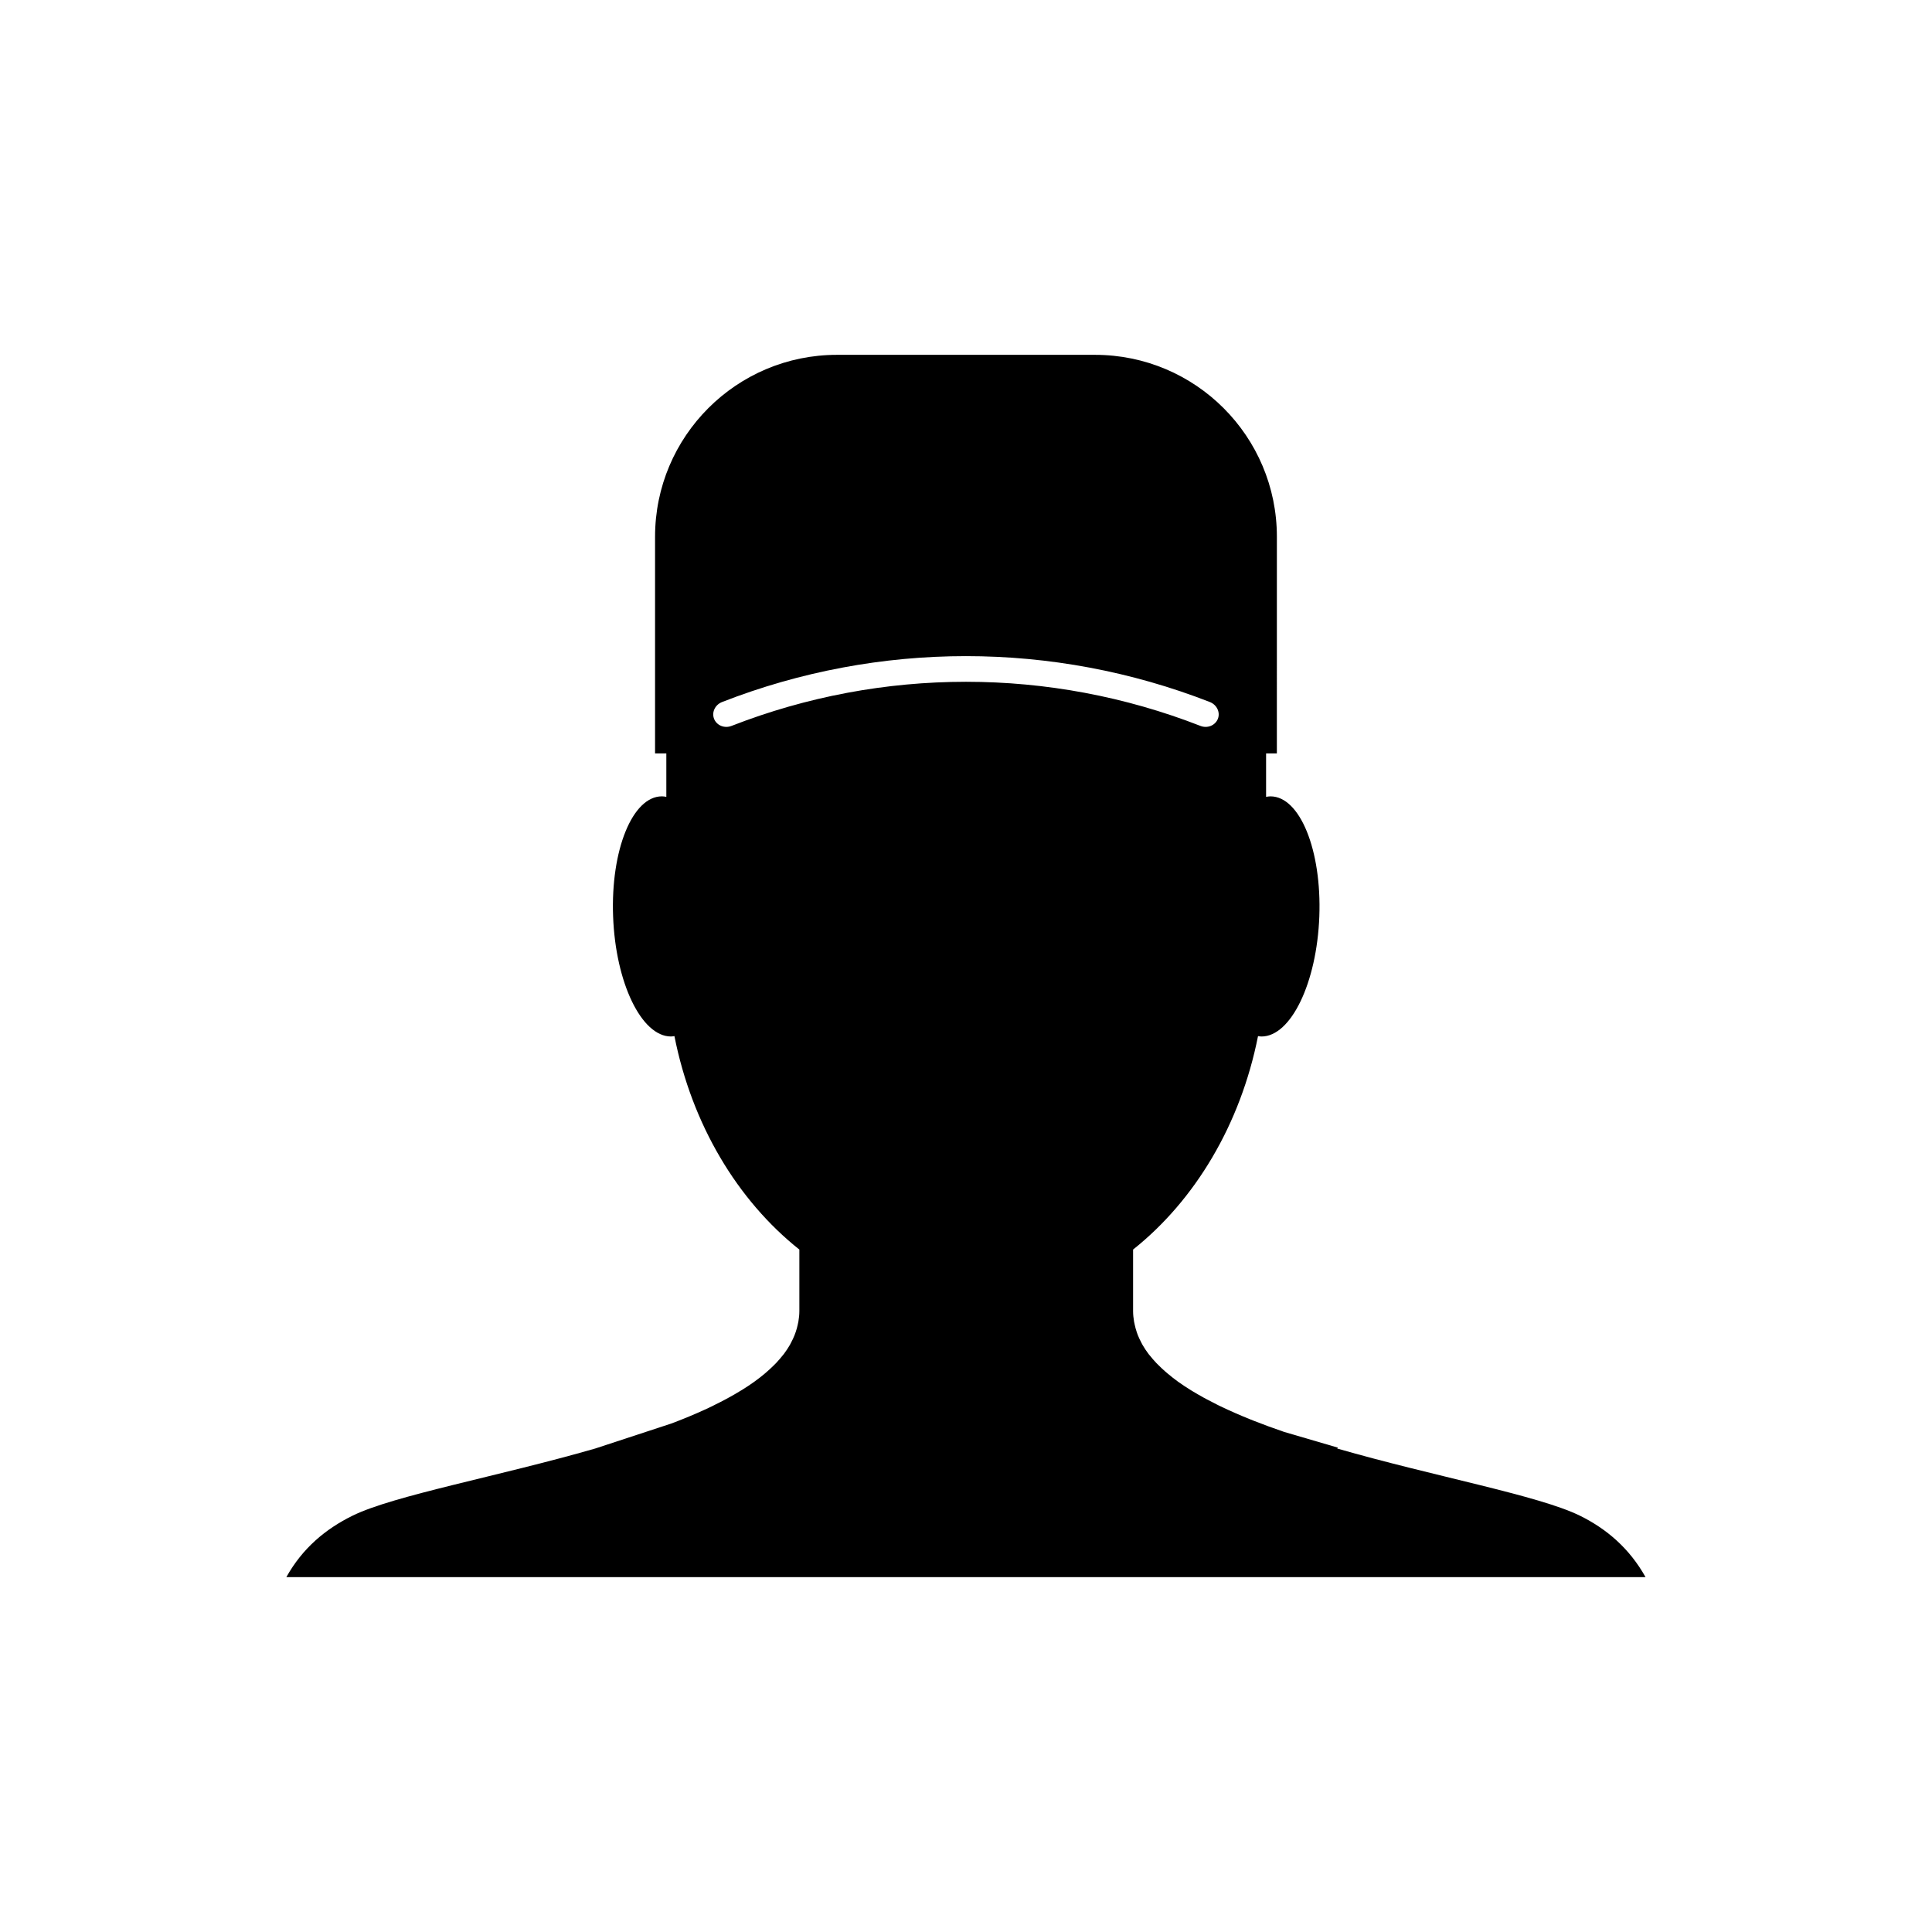
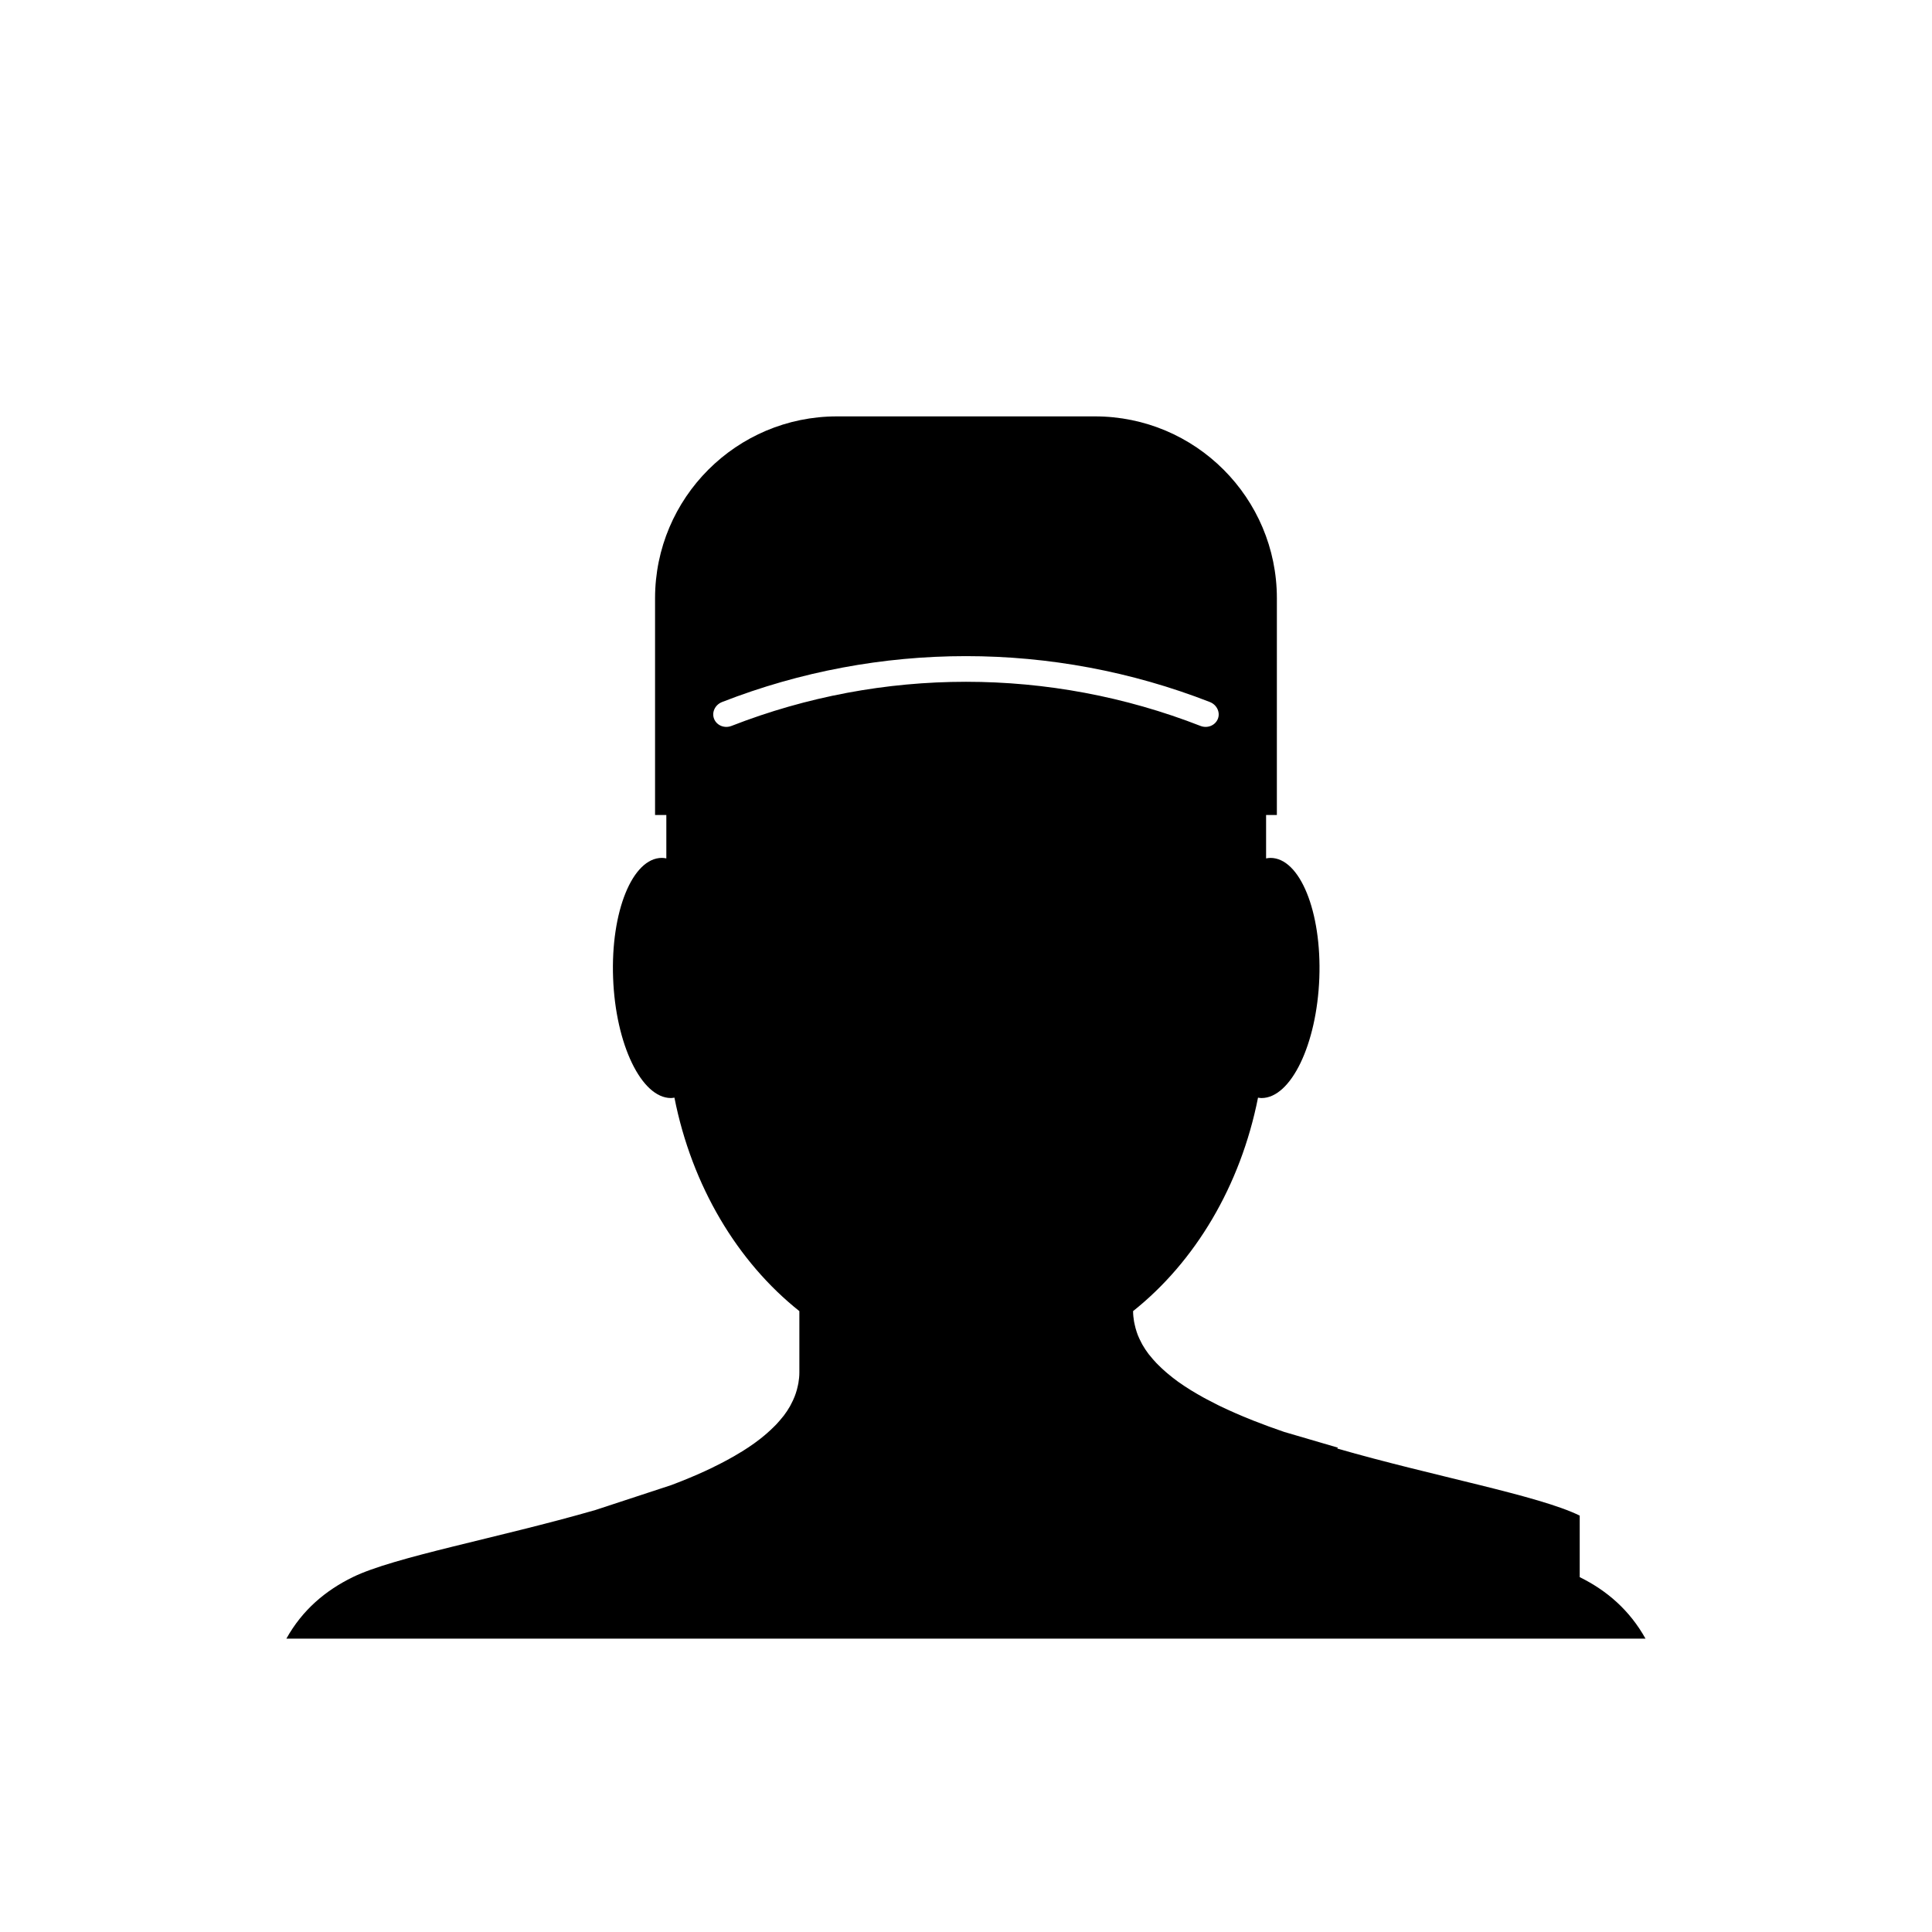
<svg xmlns="http://www.w3.org/2000/svg" fill="#000000" width="800px" height="800px" version="1.1" viewBox="144 144 512 512">
-   <path d="m562.64 545.65c-10.891-5.344-38.477-10.352-64.285-17.781 0.082-0.082 0.156-0.145 0.238-0.215l-14.277-4.18c-2.777-0.953-5.492-1.941-8.098-2.973-0.238-0.102-0.473-0.188-0.699-0.277-2.852-1.145-5.598-2.344-8.188-3.594-0.176-0.09-0.352-0.176-0.527-0.258-1.082-0.539-2.137-1.082-3.168-1.633-0.246-0.125-0.492-0.266-0.73-0.395-1.031-0.57-2.023-1.152-2.992-1.734-0.137-0.09-0.297-0.176-0.434-0.266-1.125-0.699-2.207-1.406-3.231-2.144 0 0-0.012-0.012-0.02-0.012-0.953-0.691-1.848-1.395-2.707-2.117-0.215-0.168-0.414-0.352-0.621-0.527-0.66-0.57-1.281-1.152-1.867-1.742-0.207-0.195-0.402-0.402-0.598-0.598-0.641-0.68-1.23-1.359-1.785-2.055-0.082-0.105-0.176-0.207-0.258-0.309-0.609-0.805-1.152-1.633-1.633-2.469-0.105-0.195-0.195-0.395-0.309-0.59-0.344-0.641-0.648-1.301-0.918-1.961-0.098-0.277-0.199-0.551-0.297-0.84-0.215-0.629-0.383-1.27-0.523-1.91-0.059-0.277-0.137-0.551-0.176-0.828-0.156-0.918-0.258-1.84-0.258-2.785v-16.312c16.434-13.07 28.477-33.188 33.109-56.566 0.309 0.047 0.609 0.105 0.926 0.105 7.805 0 14.66-14.238 15.32-31.82 0.648-17.574-5.141-31.82-12.949-31.82-0.395 0-0.777 0.059-1.16 0.133v-11.504h2.856l0.004-57.422c0-26.625-21.582-48.215-48.211-48.215h-68.367c-26.625 0-48.211 21.59-48.211 48.215v57.418h2.988v11.504c-0.395-0.074-0.777-0.133-1.168-0.133-7.812 0-13.598 14.246-12.938 31.82 0.648 17.582 7.516 31.82 15.332 31.82 0.309 0 0.609-0.059 0.918-0.105 4.625 23.391 16.68 43.52 33.109 56.574v16.305c0 0.945-0.102 1.867-0.258 2.785-0.039 0.277-0.117 0.551-0.176 0.828-0.137 0.641-0.309 1.281-0.523 1.898-0.102 0.289-0.195 0.578-0.312 0.855-0.258 0.66-0.559 1.301-0.898 1.93-0.105 0.207-0.207 0.422-0.324 0.629-0.473 0.828-1.012 1.641-1.613 2.438-0.105 0.137-0.227 0.266-0.324 0.395-0.523 0.66-1.094 1.32-1.691 1.961-0.215 0.227-0.453 0.453-0.68 0.68-0.551 0.551-1.145 1.102-1.762 1.641-0.238 0.207-0.473 0.414-0.719 0.621-0.785 0.648-1.602 1.301-2.469 1.918-0.09 0.07-0.176 0.137-0.266 0.195-0.984 0.711-2.035 1.395-3.117 2.074-0.215 0.137-0.453 0.277-0.68 0.402-0.875 0.539-1.773 1.062-2.707 1.57-0.312 0.176-0.629 0.344-0.945 0.516-0.938 0.504-1.879 0.992-2.863 1.465-0.266 0.137-0.527 0.277-0.805 0.414-2.527 1.211-5.203 2.383-7.992 3.492-0.332 0.137-0.68 0.277-1.023 0.402-0.59 0.238-1.199 0.465-1.797 0.691l-20.145 6.617c-25.801 7.43-53.383 12.438-64.277 17.781-7.195 3.523-13.324 8.66-17.574 16.281 0 0.012 0.012 0.012 0.012 0.02h360.17c-4.238-7.582-10.277-12.781-17.441-16.305zm-224.8-209.27c-1.809 0.707-3.859-0.098-4.578-1.82-0.73-1.734 0.207-3.777 2.106-4.519 41.555-16.211 87.691-16.211 129.25 0 1.895 0.742 2.832 2.785 2.106 4.519-0.727 1.727-2.769 2.523-4.578 1.82-39.961-15.598-84.336-15.598-124.3 0z" fill-rule="evenodd" />
+   <path d="m562.64 545.65c-10.891-5.344-38.477-10.352-64.285-17.781 0.082-0.082 0.156-0.145 0.238-0.215l-14.277-4.18c-2.777-0.953-5.492-1.941-8.098-2.973-0.238-0.102-0.473-0.188-0.699-0.277-2.852-1.145-5.598-2.344-8.188-3.594-0.176-0.09-0.352-0.176-0.527-0.258-1.082-0.539-2.137-1.082-3.168-1.633-0.246-0.125-0.492-0.266-0.73-0.395-1.031-0.57-2.023-1.152-2.992-1.734-0.137-0.09-0.297-0.176-0.434-0.266-1.125-0.699-2.207-1.406-3.231-2.144 0 0-0.012-0.012-0.02-0.012-0.953-0.691-1.848-1.395-2.707-2.117-0.215-0.168-0.414-0.352-0.621-0.527-0.66-0.57-1.281-1.152-1.867-1.742-0.207-0.195-0.402-0.402-0.598-0.598-0.641-0.68-1.23-1.359-1.785-2.055-0.082-0.105-0.176-0.207-0.258-0.309-0.609-0.805-1.152-1.633-1.633-2.469-0.105-0.195-0.195-0.395-0.309-0.59-0.344-0.641-0.648-1.301-0.918-1.961-0.098-0.277-0.199-0.551-0.297-0.84-0.215-0.629-0.383-1.27-0.523-1.91-0.059-0.277-0.137-0.551-0.176-0.828-0.156-0.918-0.258-1.84-0.258-2.785c16.434-13.07 28.477-33.188 33.109-56.566 0.309 0.047 0.609 0.105 0.926 0.105 7.805 0 14.66-14.238 15.32-31.82 0.648-17.574-5.141-31.82-12.949-31.82-0.395 0-0.777 0.059-1.16 0.133v-11.504h2.856l0.004-57.422c0-26.625-21.582-48.215-48.211-48.215h-68.367c-26.625 0-48.211 21.59-48.211 48.215v57.418h2.988v11.504c-0.395-0.074-0.777-0.133-1.168-0.133-7.812 0-13.598 14.246-12.938 31.82 0.648 17.582 7.516 31.82 15.332 31.82 0.309 0 0.609-0.059 0.918-0.105 4.625 23.391 16.68 43.52 33.109 56.574v16.305c0 0.945-0.102 1.867-0.258 2.785-0.039 0.277-0.117 0.551-0.176 0.828-0.137 0.641-0.309 1.281-0.523 1.898-0.102 0.289-0.195 0.578-0.312 0.855-0.258 0.66-0.559 1.301-0.898 1.93-0.105 0.207-0.207 0.422-0.324 0.629-0.473 0.828-1.012 1.641-1.613 2.438-0.105 0.137-0.227 0.266-0.324 0.395-0.523 0.66-1.094 1.32-1.691 1.961-0.215 0.227-0.453 0.453-0.68 0.68-0.551 0.551-1.145 1.102-1.762 1.641-0.238 0.207-0.473 0.414-0.719 0.621-0.785 0.648-1.602 1.301-2.469 1.918-0.09 0.07-0.176 0.137-0.266 0.195-0.984 0.711-2.035 1.395-3.117 2.074-0.215 0.137-0.453 0.277-0.68 0.402-0.875 0.539-1.773 1.062-2.707 1.57-0.312 0.176-0.629 0.344-0.945 0.516-0.938 0.504-1.879 0.992-2.863 1.465-0.266 0.137-0.527 0.277-0.805 0.414-2.527 1.211-5.203 2.383-7.992 3.492-0.332 0.137-0.68 0.277-1.023 0.402-0.59 0.238-1.199 0.465-1.797 0.691l-20.145 6.617c-25.801 7.43-53.383 12.438-64.277 17.781-7.195 3.523-13.324 8.66-17.574 16.281 0 0.012 0.012 0.012 0.012 0.02h360.17c-4.238-7.582-10.277-12.781-17.441-16.305zm-224.8-209.27c-1.809 0.707-3.859-0.098-4.578-1.82-0.73-1.734 0.207-3.777 2.106-4.519 41.555-16.211 87.691-16.211 129.25 0 1.895 0.742 2.832 2.785 2.106 4.519-0.727 1.727-2.769 2.523-4.578 1.82-39.961-15.598-84.336-15.598-124.3 0z" fill-rule="evenodd" />
</svg>